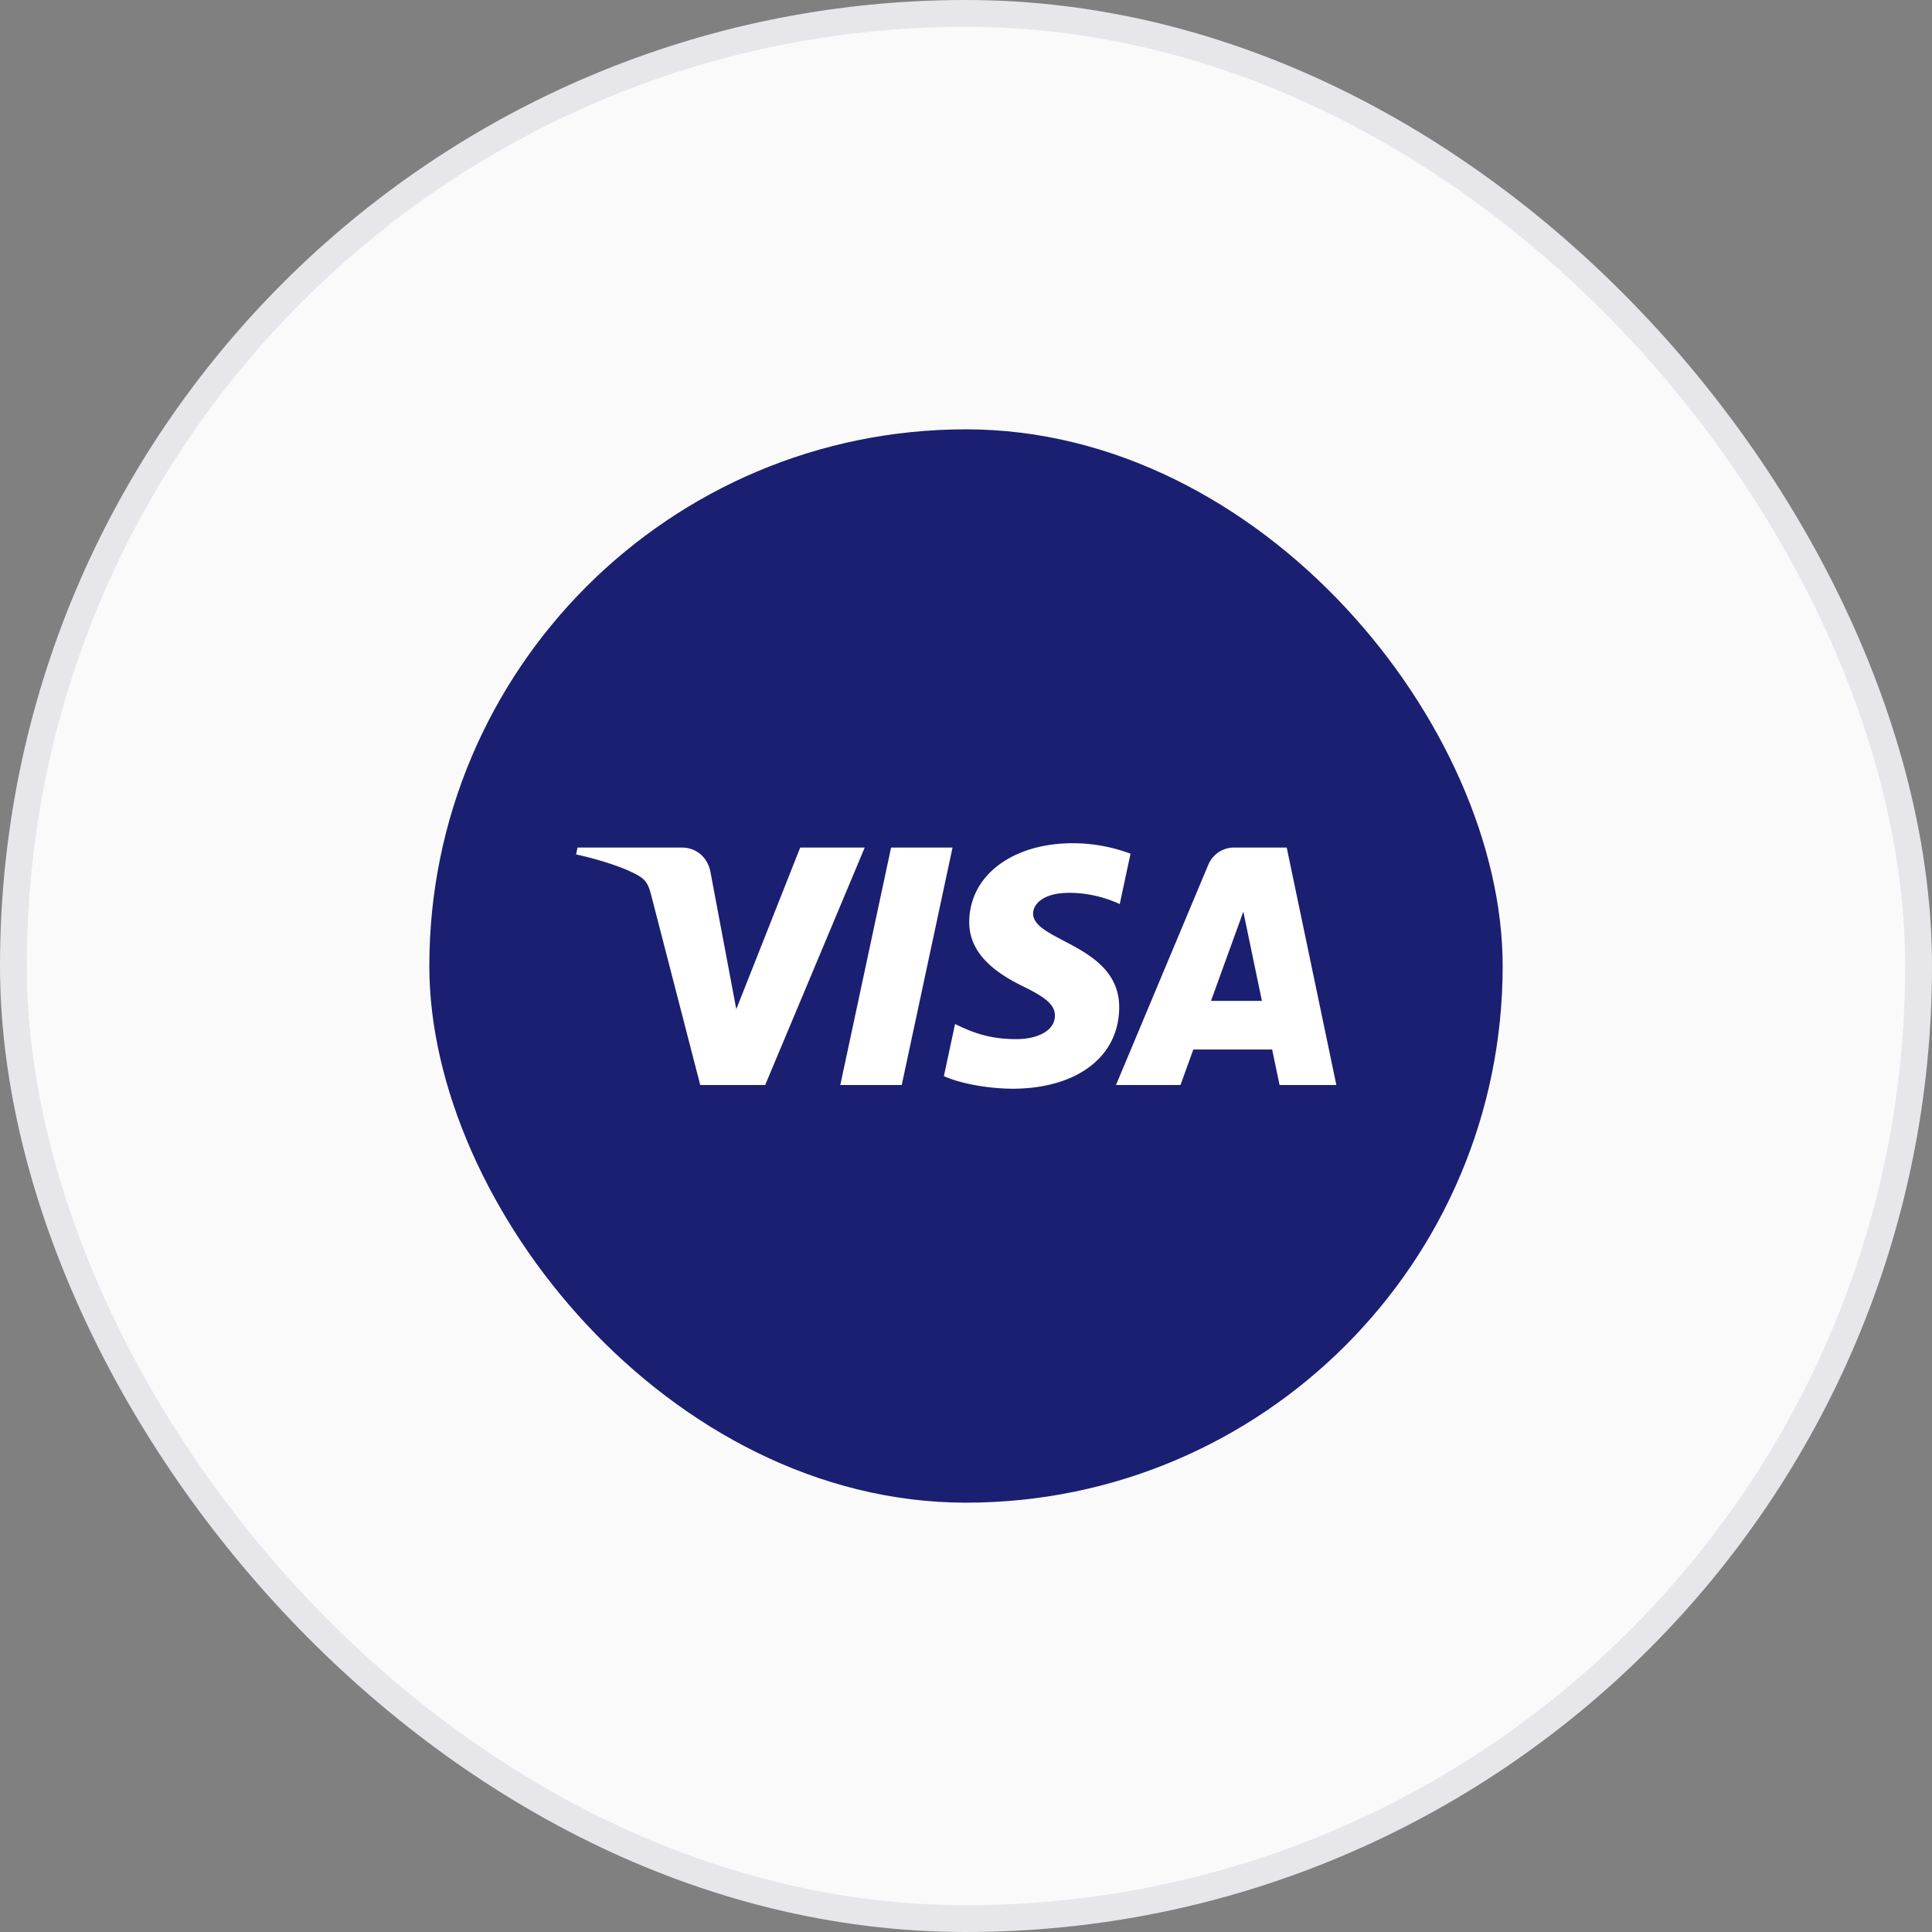
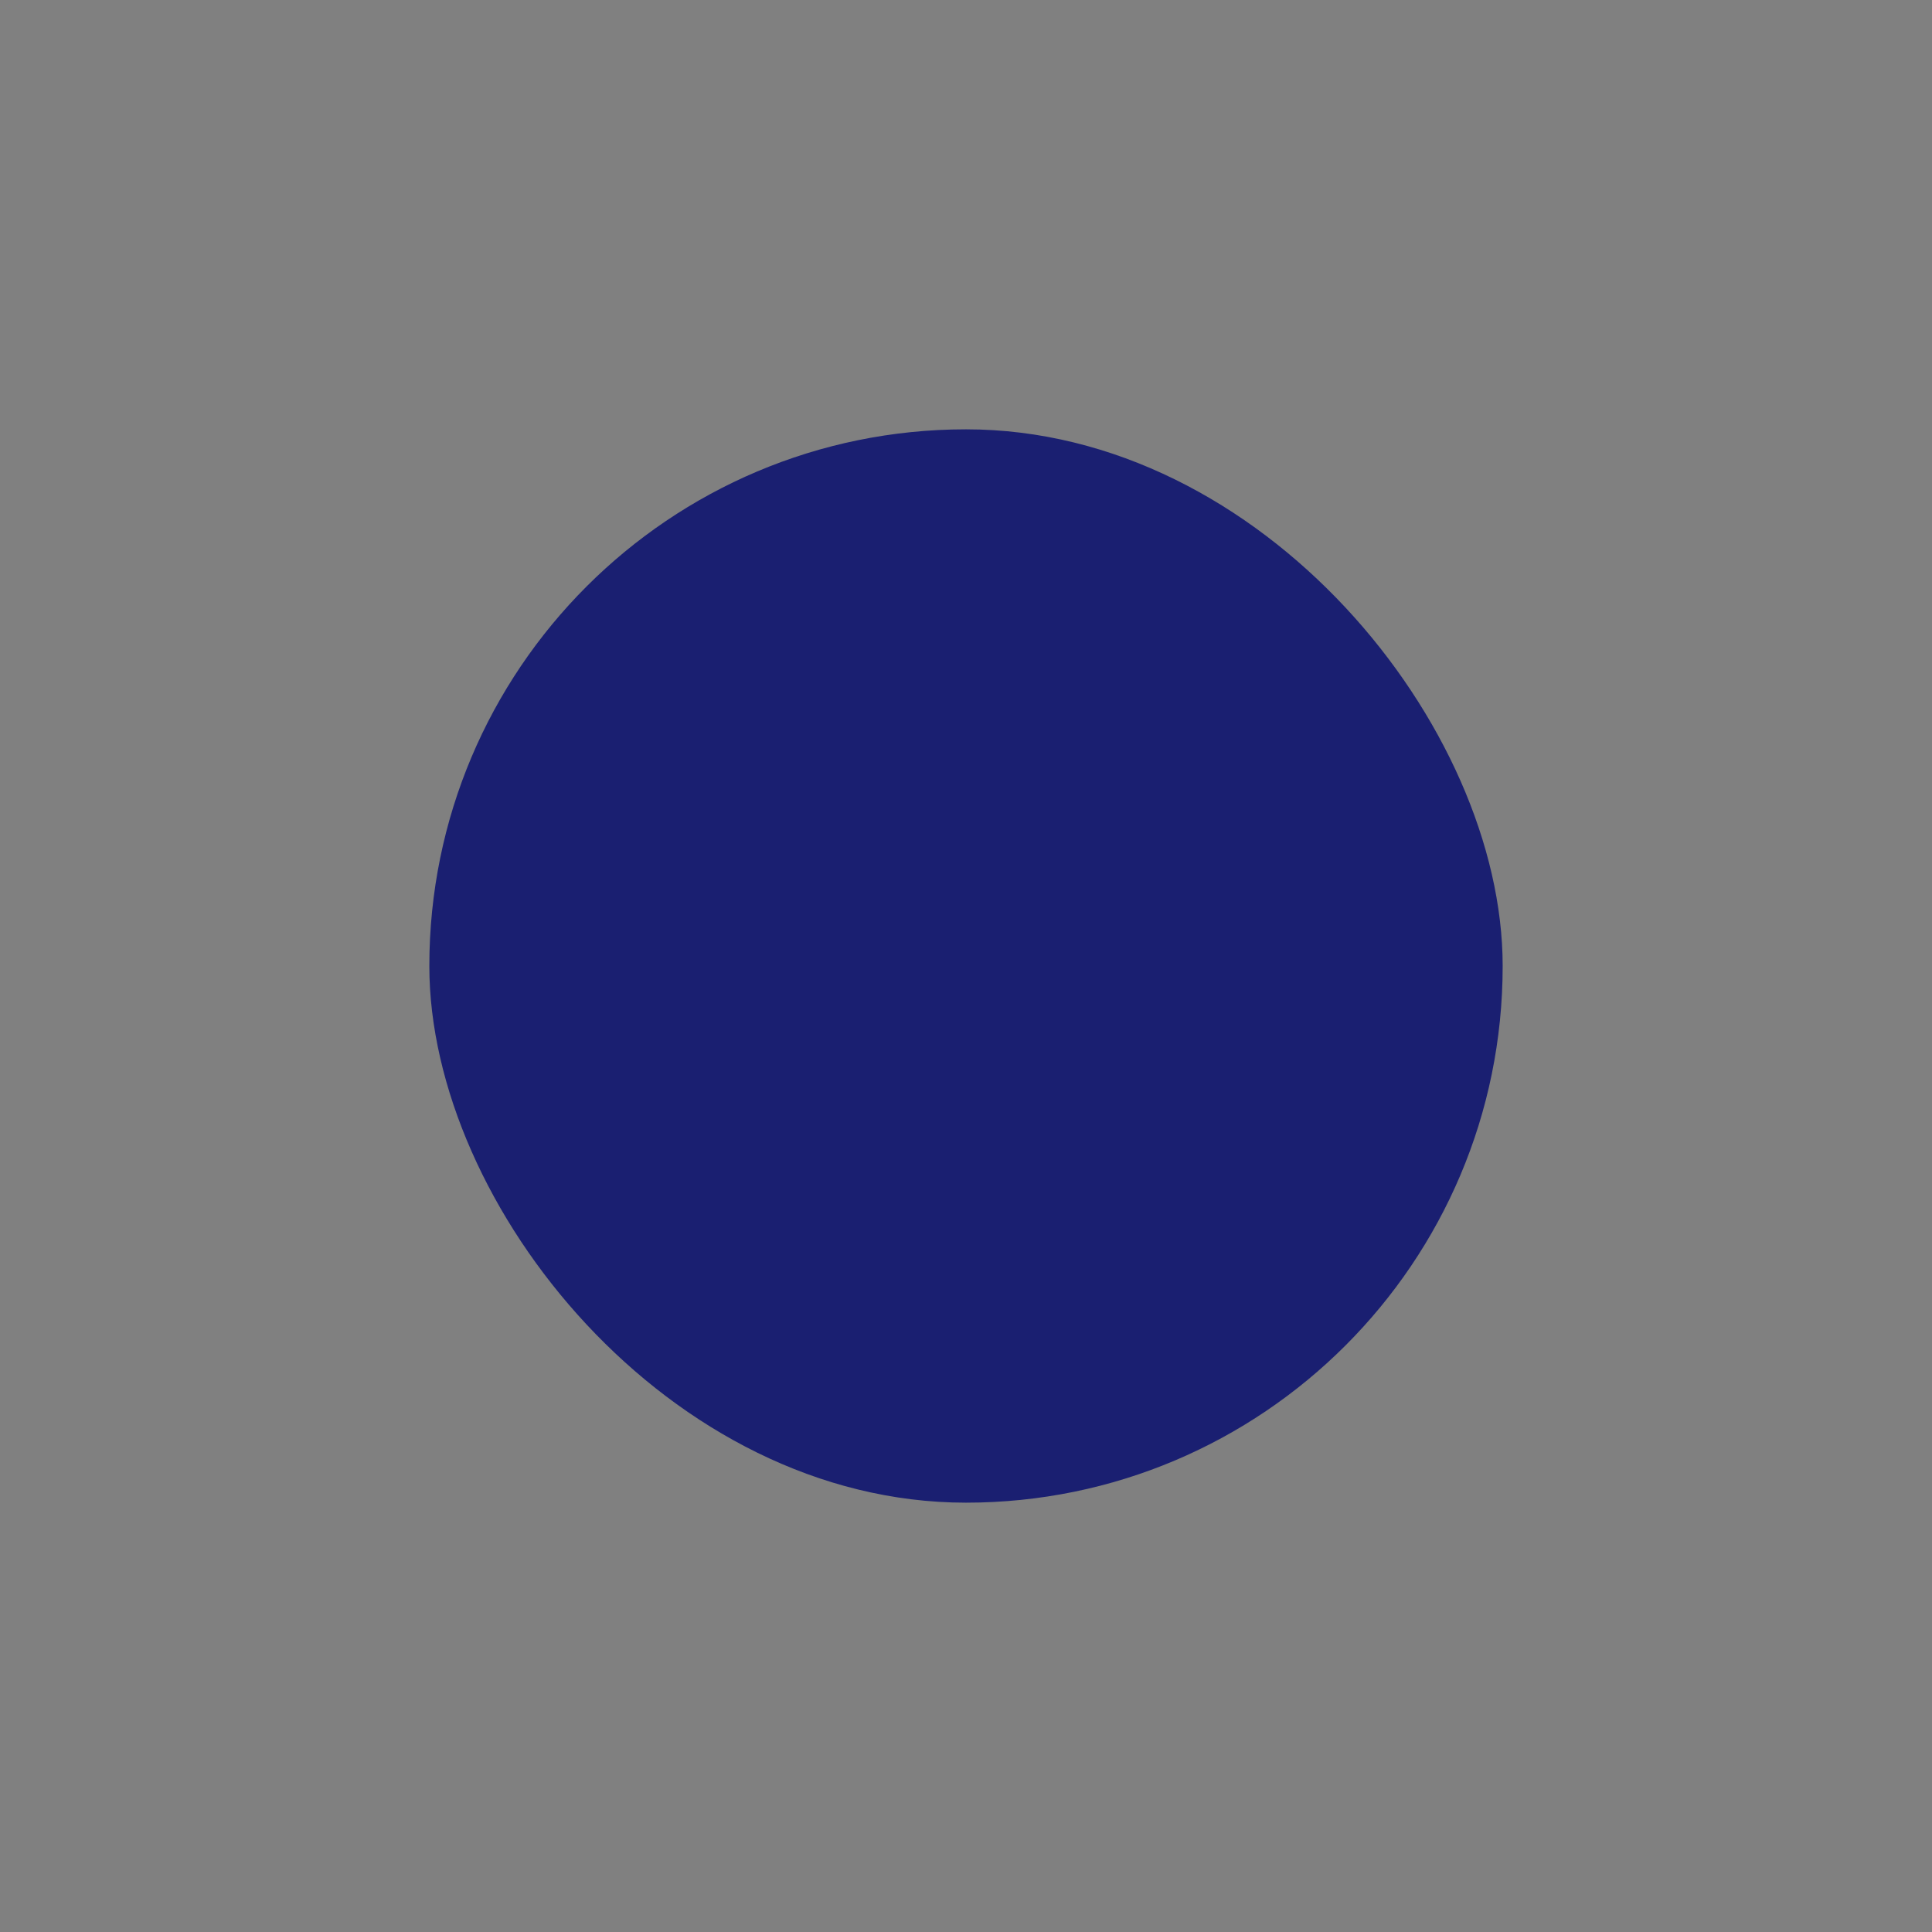
<svg xmlns="http://www.w3.org/2000/svg" width="72" height="72" fill="none">
  <rect width="100%" height="100%" fill="#808080" stroke="none" />
-   <rect width="71" height="71" x=".5" y=".5" fill="#FAFAFB" rx="35.5" />
-   <rect width="71" height="71" x=".5" y=".5" stroke="#E7E6EB" rx="35.5" />
  <rect width="40" height="40" x="16" y="16" fill="#1A1F71" rx="20" />
-   <path fill="#fff" d="m35.498 31.587-1.893 8.849h-2.29l1.893-8.85h2.29zM45.13 37.3l1.205-3.324.693 3.324H45.13zm2.555 3.135h2.117l-1.85-8.85H46c-.44 0-.81.256-.974.65l-3.436 8.2h2.404l.477-1.322h2.938l.277 1.322zm-5.976-2.89c.01-2.334-3.23-2.464-3.208-3.508.008-.317.31-.654.971-.74.328-.043 1.233-.077 2.258.395l.401-1.877a6.15 6.15 0 0 0-2.141-.391c-2.264 0-3.856 1.202-3.869 2.925-.014 1.274 1.138 1.984 2.004 2.409.892.433 1.192.712 1.188 1.1-.007.593-.713.856-1.37.866-1.151.018-1.819-.312-2.351-.56l-.416 1.94c.536.246 1.523.46 2.546.47 2.406 0 3.98-1.188 3.987-3.028zm-9.483-5.96-3.71 8.85h-2.42l-1.825-7.063c-.11-.434-.207-.593-.544-.777-.55-.299-1.46-.579-2.258-.753l.054-.256h3.896c.496 0 .942.33 1.056.901l.964 5.122 2.382-6.023h2.405z" />
</svg>